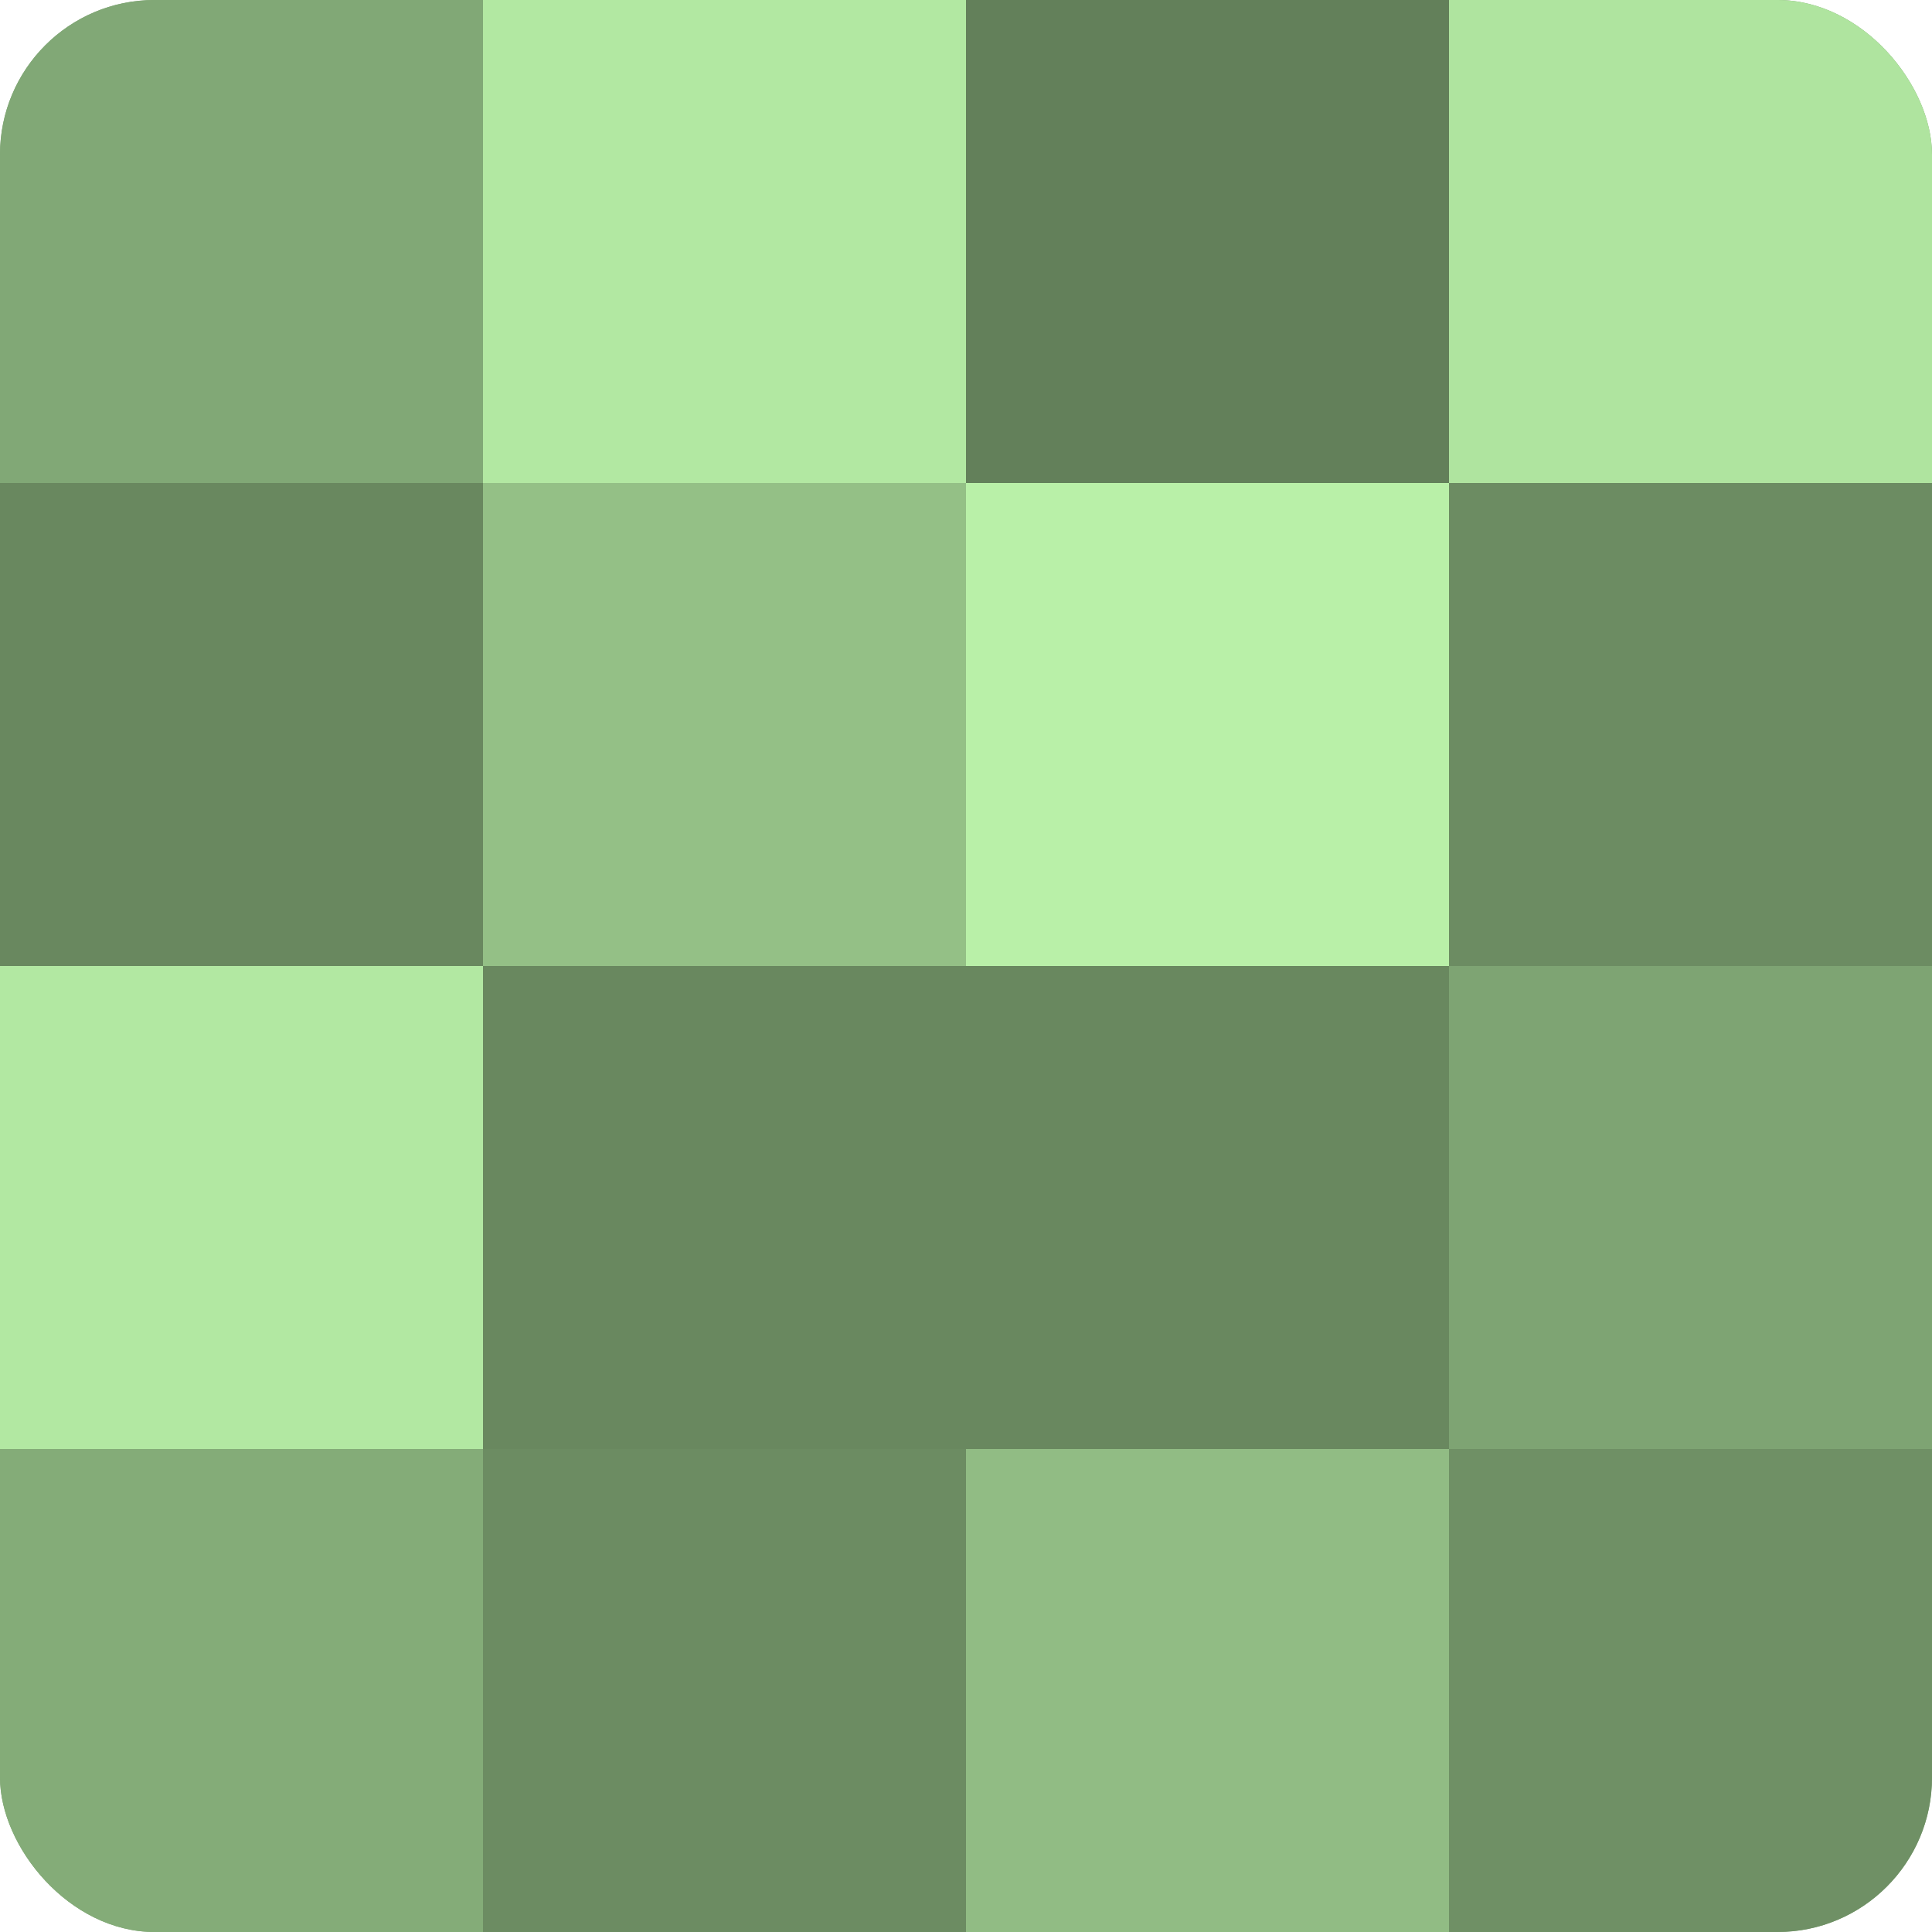
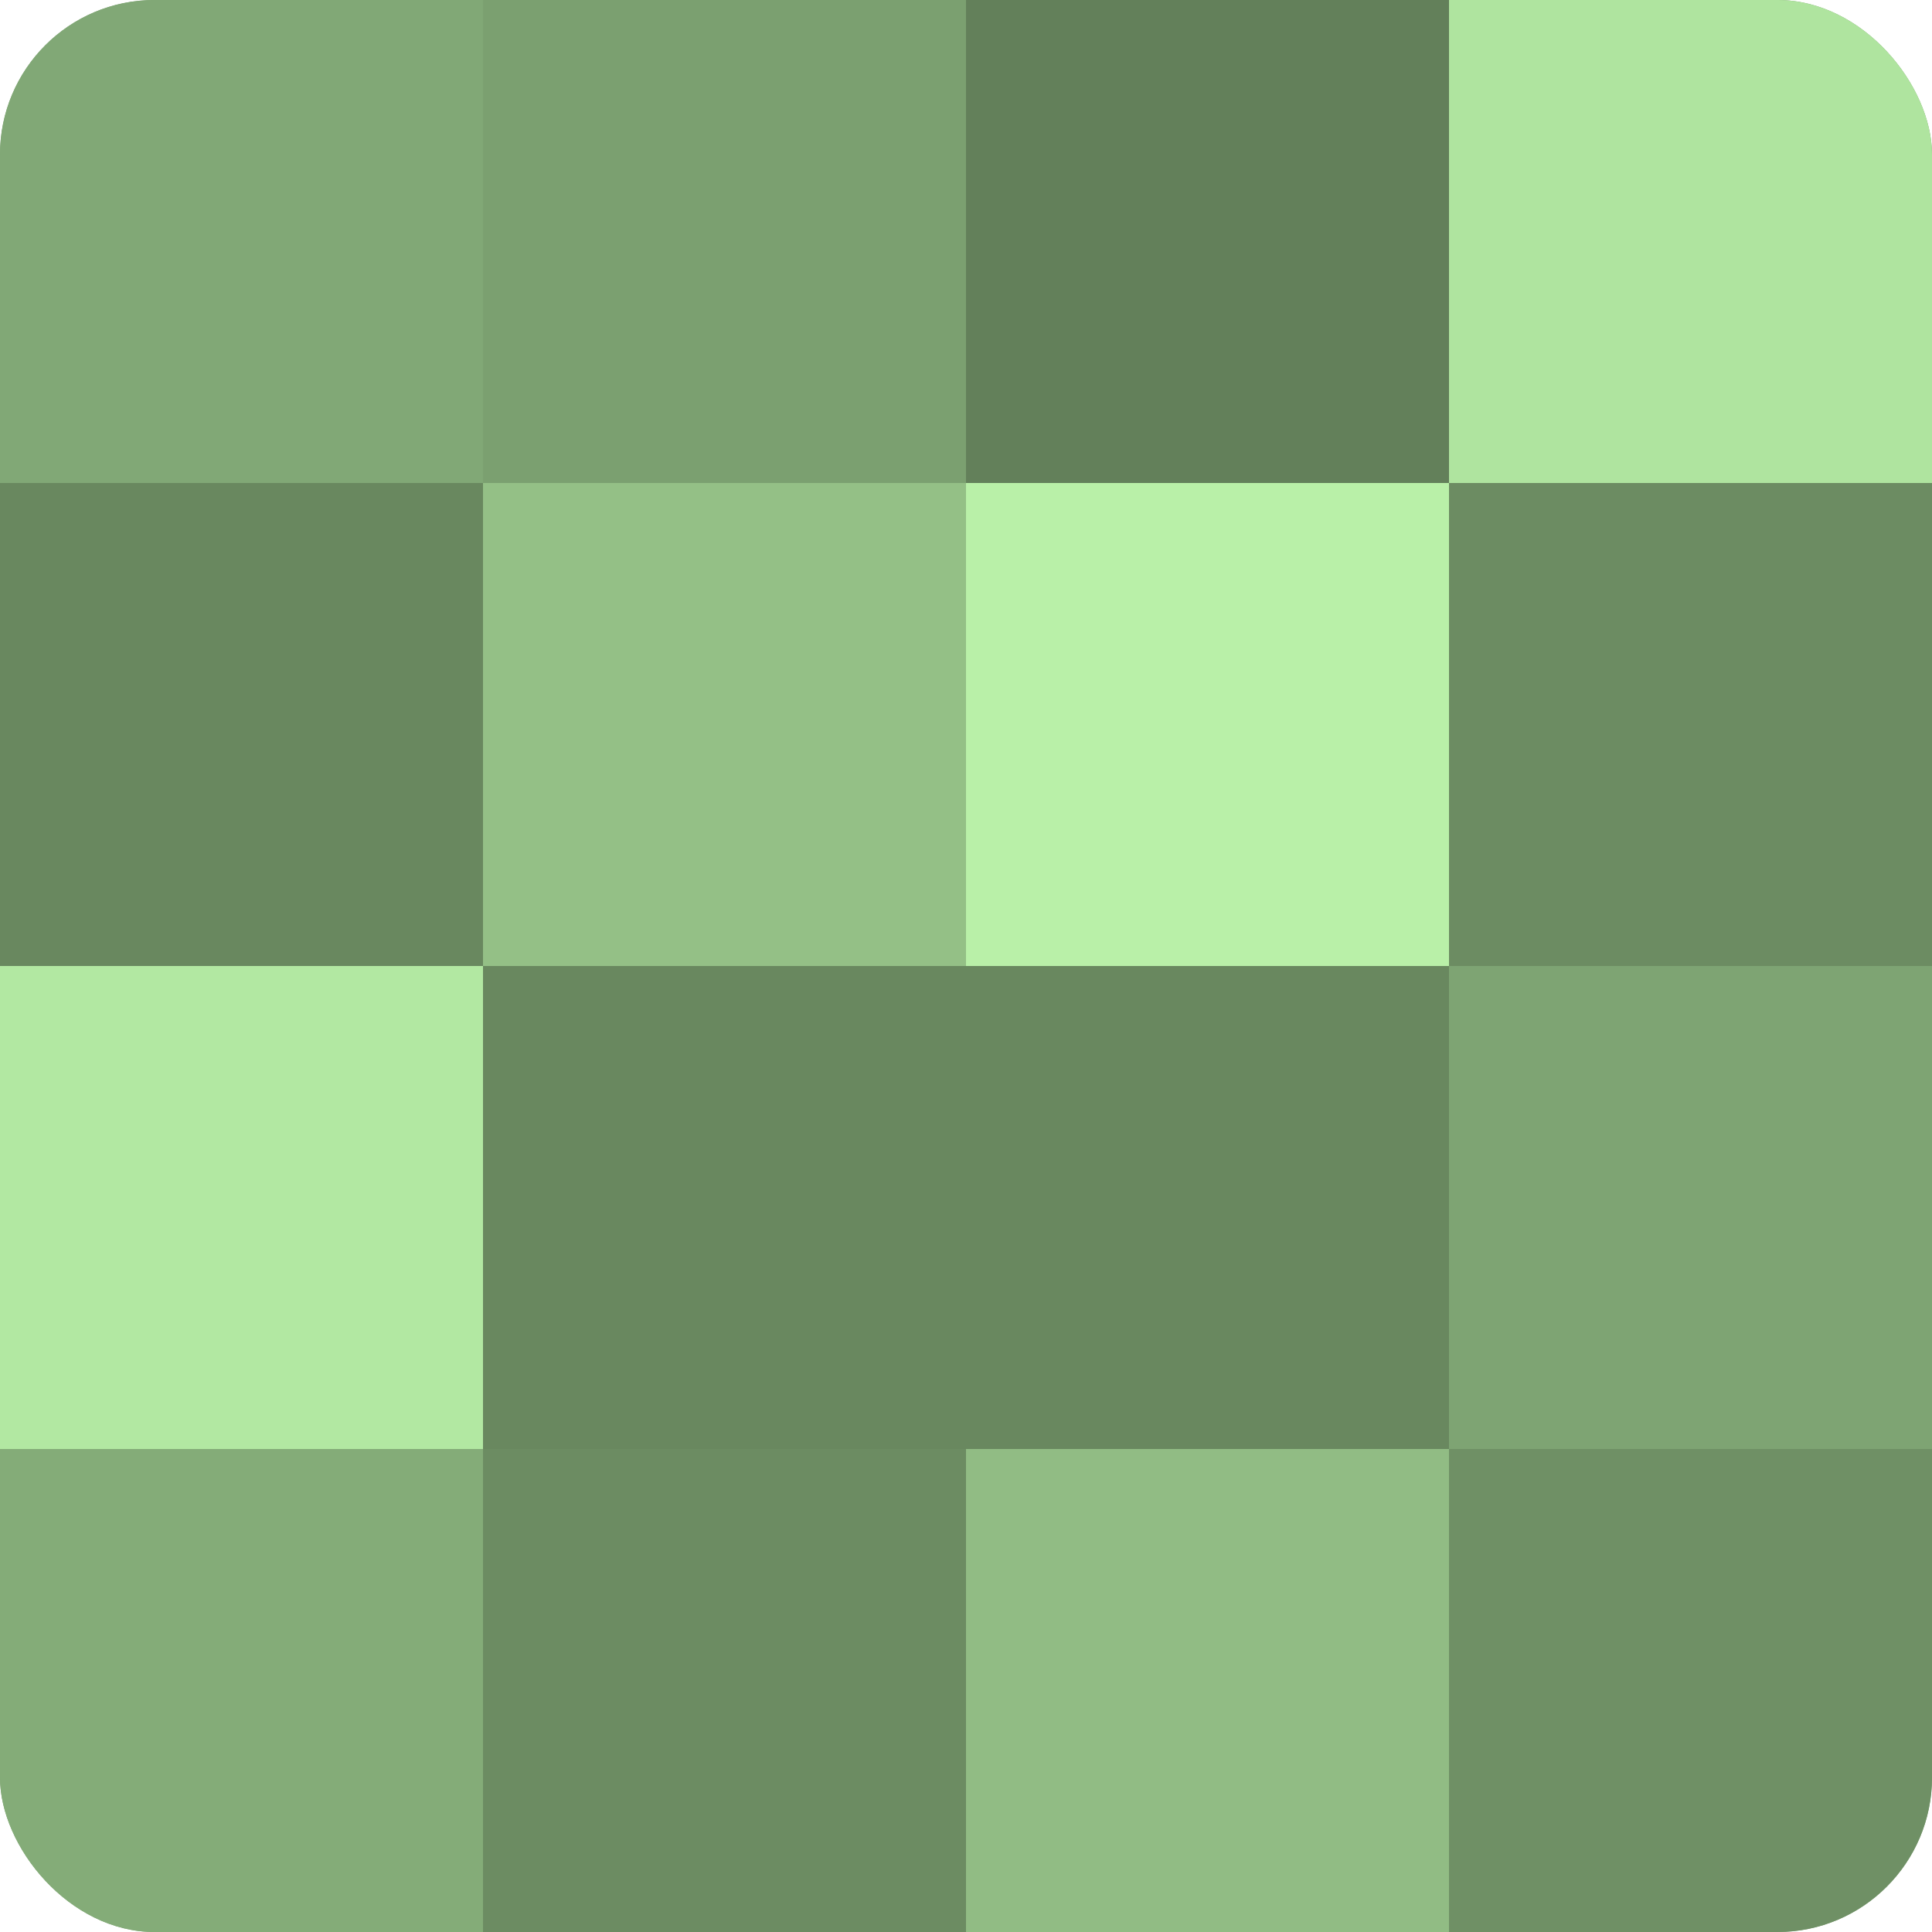
<svg xmlns="http://www.w3.org/2000/svg" width="80" height="80" viewBox="0 0 100 100" preserveAspectRatio="xMidYMid meet">
  <defs>
    <clipPath id="c" width="100" height="100">
      <rect width="100" height="100" rx="8" ry="8" />
    </clipPath>
  </defs>
  <g clip-path="url(#c)">
    <rect width="100" height="100" fill="#7ba070" />
    <rect width="25" height="25" fill="#81a876" />
    <rect y="25" width="25" height="25" fill="#69885f" />
    <rect y="50" width="25" height="25" fill="#b2e8a2" />
    <rect y="75" width="25" height="25" fill="#84ac78" />
-     <rect x="25" width="25" height="25" fill="#b2e8a2" />
    <rect x="25" y="25" width="25" height="25" fill="#94c086" />
    <rect x="25" y="50" width="25" height="25" fill="#69885f" />
    <rect x="25" y="75" width="25" height="25" fill="#6c8c62" />
    <rect x="50" width="25" height="25" fill="#63805a" />
    <rect x="50" y="25" width="25" height="25" fill="#b9f0a8" />
    <rect x="50" y="50" width="25" height="25" fill="#69885f" />
    <rect x="50" y="75" width="25" height="25" fill="#91bc84" />
    <rect x="75" width="25" height="25" fill="#afe49f" />
    <rect x="75" y="25" width="25" height="25" fill="#6c8c62" />
    <rect x="75" y="50" width="25" height="25" fill="#7ea473" />
    <rect x="75" y="75" width="25" height="25" fill="#6f9065" />
  </g>
</svg>